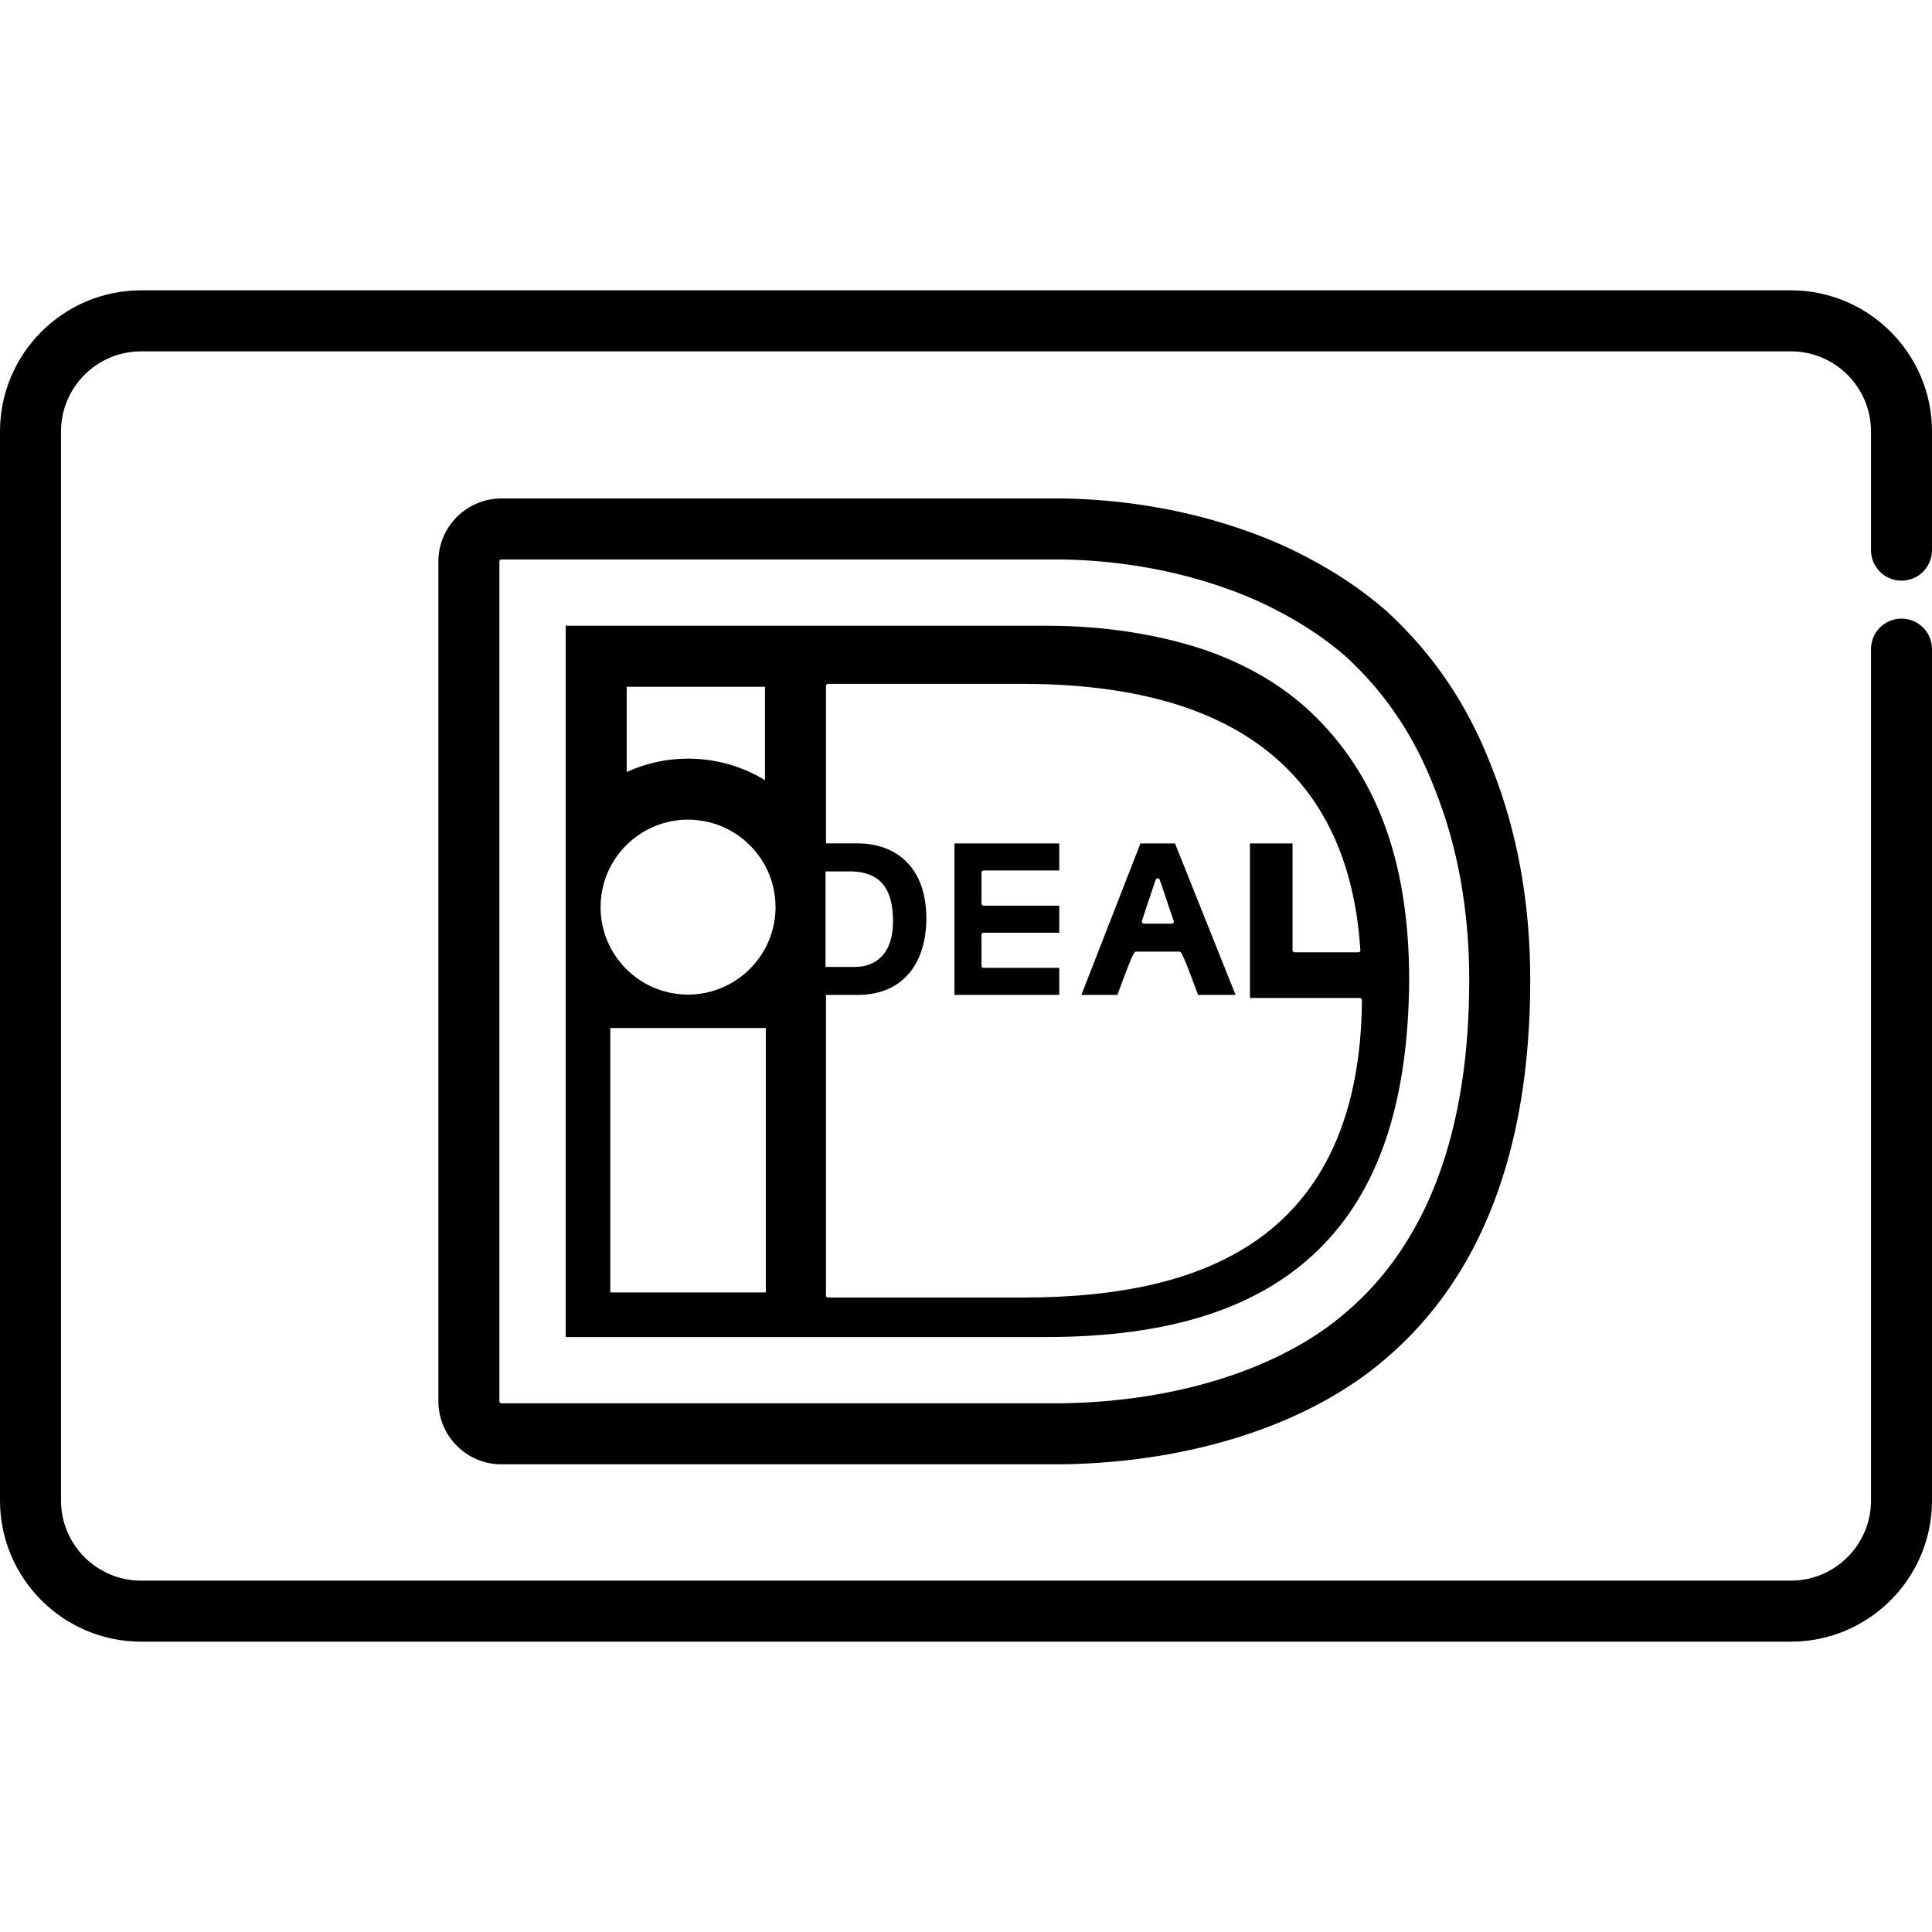
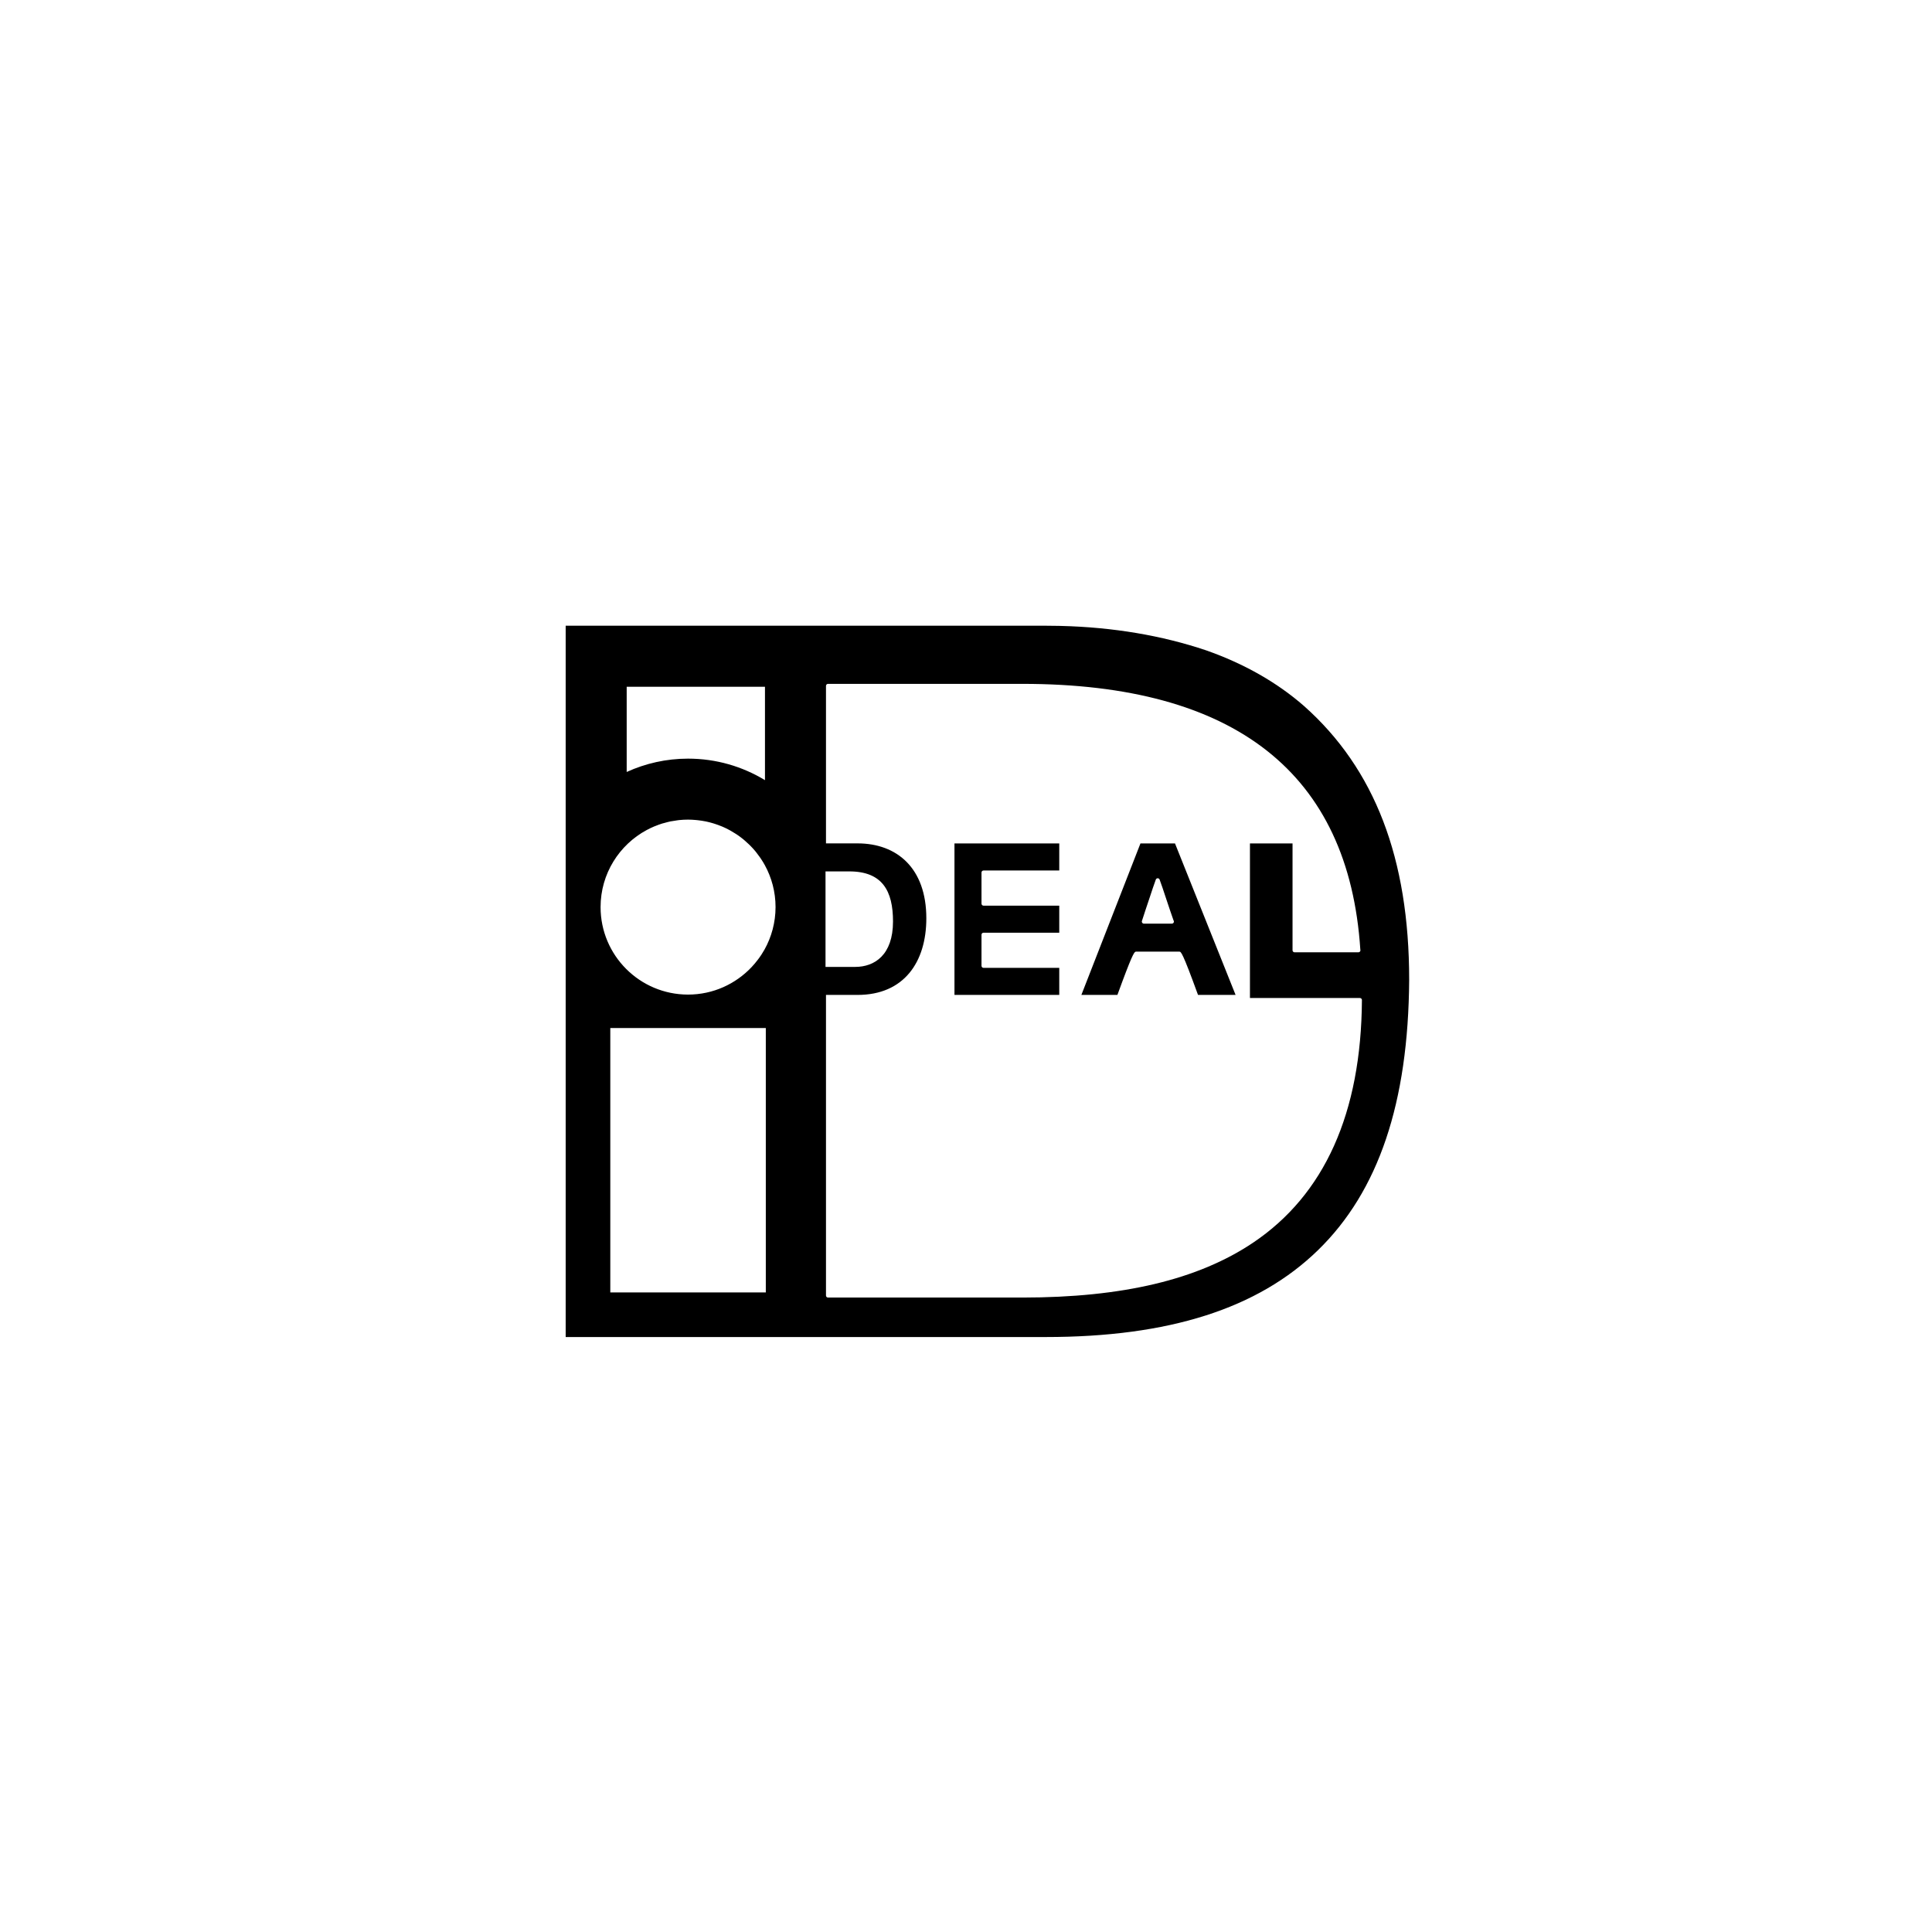
<svg xmlns="http://www.w3.org/2000/svg" version="1.1" id="Capa_1" x="0px" y="0px" viewBox="0 0 511.999 511.999" style="enable-background:new 0 0 511.999 511.999;" xml:space="preserve">
  <g>
    <g>
-       <path d="M503.915,153.88c4.466,0,8.084-3.619,8.084-8.084v-31.459c0-20.619-16.774-37.394-37.393-37.394H37.393    C16.775,76.942,0,93.716,0,114.336v283.325c0,20.62,16.775,37.395,37.393,37.395h437.214c20.619,0,37.393-16.775,37.392-37.395    V172.023c0-4.466-3.619-8.084-8.084-8.084s-8.084,3.618-8.084,8.084v225.636c0,11.705-9.522,21.227-21.225,21.227H37.393    c-11.703,0-21.225-9.522-21.225-21.227V114.336c0-11.704,9.522-21.226,21.225-21.225h437.212c11.703,0,21.225,9.522,21.225,21.226    v31.459C495.831,150.261,499.449,153.88,503.915,153.88z" />
-     </g>
+       </g>
  </g>
  <g>
    <g>
      <path d="M260.647,230.688h20.067v-7.164h-27.77v40.135h27.77v-7.167h-20.067c-0.297,0-0.539-0.241-0.539-0.539v-8.24    c0-0.298,0.241-0.539,0.539-0.539h20.067v-7.164h-20.067c-0.297,0-0.539-0.241-0.539-0.539v-8.244    C260.108,230.93,260.349,230.688,260.647,230.688z" />
    </g>
  </g>
  <g>
    <g>
      <path d="M311.387,223.523h-9.158l-12.145,31.143l-3.507,8.993h9.548c0.496-1.36,0.936-2.555,1.33-3.611    c0.012-0.031,0.024-0.065,0.034-0.095c2.895-7.754,3.198-7.758,3.597-7.758h11.438c0.454,0,0.784,0.001,4.96,11.463h9.955    L311.387,223.523z M310.559,244.773c-0.006-0.001-0.015-0.001-0.015-0.001l-7.412,0.001c-0.175,0-0.337-0.084-0.439-0.226    c-0.101-0.142-0.127-0.324-0.07-0.488c0.139-0.402,0.348-1.053,0.55-1.68c0.141-0.44,0.279-0.869,0.387-1.194    c0.342-0.977,0.734-2.166,1.132-3.374c0.563-1.705,1.144-3.47,1.609-4.713c0.079-0.212,0.284-0.349,0.504-0.349h0.001h0.001    c0.221,0,0.425,0.137,0.504,0.349c0.468,1.245,1.05,3.013,1.614,4.721c0.396,1.206,0.787,2.391,1.124,3.357    c0.189,0.567,0.489,1.428,0.734,2.128l0.218,0.622c0.061,0.087,0.097,0.195,0.097,0.309    C311.098,244.531,310.857,244.773,310.559,244.773z" />
    </g>
  </g>
  <g>
    <g>
      <path d="M345.601,187.117c-7.156-6.262-15.891-11.231-25.961-14.767c-11.734-3.952-24.688-6.131-38.497-6.474l-0.531-0.013    c-1.149-0.024-2.309-0.04-3.479-0.04H214.44h-64.53v52.318v135.362v0.823h0.823h126.399c32.65,0.001,56.255-7.532,72.16-23.029    c16.047-15.635,23.947-39.068,24.151-71.638C373.444,227.503,364.337,203.773,345.601,187.117z M166.079,181.994h36.646v24.754    c-5.949-3.617-12.927-5.702-20.384-5.702c-5.798,0-11.301,1.271-16.262,3.532V181.994z M202.948,342.503h-41.212V272.44h41.212    V342.503z M202.602,251.646c-0.257,0.461-0.532,0.91-0.82,1.349c-0.194,0.299-0.399,0.589-0.605,0.877    c-0.12,0.165-0.243,0.328-0.366,0.489c-0.498,0.658-1.027,1.288-1.592,1.89l-0.017,0.019c-4.228,4.487-10.209,7.305-16.862,7.305    c-12.802,0-23.181-10.379-23.181-23.182c0-8.84,4.952-16.521,12.231-20.43c0.014-0.008,0.028-0.014,0.042-0.021    c0.638-0.341,1.291-0.655,1.963-0.937c0.08-0.033,0.165-0.058,0.247-0.091c0.609-0.248,1.227-0.479,1.86-0.675    c0.195-0.06,0.399-0.098,0.596-0.154c0.529-0.148,1.06-0.297,1.604-0.409c0.35-0.071,0.715-0.109,1.07-0.164    c0.404-0.063,0.802-0.142,1.213-0.183c0.775-0.079,1.56-0.119,2.356-0.119c0.712,0,1.415,0.044,2.11,0.107    c0.184,0.017,0.368,0.037,0.55,0.058c0.613,0.069,1.22,0.159,1.817,0.277c0.082,0.016,0.166,0.026,0.248,0.043    c0.663,0.138,1.314,0.309,1.954,0.503c0.171,0.052,0.341,0.108,0.511,0.163c0.527,0.171,1.047,0.361,1.555,0.569    c0.126,0.052,0.253,0.097,0.379,0.15c0.598,0.257,1.184,0.541,1.754,0.846c0.157,0.083,0.31,0.172,0.466,0.26    c0.45,0.253,0.889,0.521,1.32,0.802c0.146,0.095,0.292,0.185,0.434,0.283c0.523,0.359,1.03,0.738,1.521,1.138    c0.137,0.11,0.265,0.229,0.399,0.342c0.377,0.321,0.743,0.653,1.099,0.998c0.144,0.141,0.291,0.279,0.431,0.423    c0.437,0.445,0.858,0.905,1.258,1.384c0.106,0.127,0.203,0.261,0.306,0.389c0.308,0.387,0.605,0.784,0.888,1.189    c0.125,0.18,0.251,0.36,0.372,0.544c0.341,0.516,0.667,1.044,0.966,1.59c1.811,3.302,2.844,7.091,2.844,11.124    C205.523,244.481,204.458,248.313,202.602,251.646z M218.77,232.346l0.001-1.168v-0.248h0.123h0.206h5.969    c8.775,0,11.587,5.174,11.587,13.273c0,8.887-4.893,12.037-10.011,12.037h-7.875V232.346z M332.041,329.349    c-14.563,9.768-34.547,14.516-61.092,14.516h-51.516c-0.297,0-0.539-0.241-0.539-0.539V272.44v-7.418v-1.358h8.372    c12.259,0,18.221-8.662,18.221-20.304c0-13.329-7.818-19.854-18.221-19.854h-8.372v-0.522v-8.069v-0.153v-32.768v-0.224    c0-0.297,0.241-0.539,0.539-0.539h51.517c56.359,0,86.486,23.689,89.55,70.419c0.021,0.057,0.031,0.118,0.031,0.184    c0,0.297-0.241,0.539-0.545,0.539h-0.015h-2.893h-14.005c-0.297,0-0.539-0.241-0.539-0.539v-28.311h-11.286v40.96h25.927h3.209    c0.143,0,0.282,0.057,0.383,0.159c0.101,0.102,0.157,0.24,0.156,0.383C360.735,294.979,351.018,316.62,332.041,329.349z" />
    </g>
  </g>
  <g>
    <g>
-       <path d="M395.315,203.298c-6.268-16.347-15.349-29.842-27.754-41.254c-0.116-0.109-0.237-0.214-0.357-0.32    c-6.159-5.337-13.223-10.089-20.995-14.126c-5.349-2.838-11.26-5.358-17.572-7.49c-14.599-5.01-30.904-7.782-47.154-8.014    c-0.078-0.001-0.155-0.002-0.232-0.002H132.885c-9.213,0-16.707,7.495-16.707,16.707v222.554c0,9.213,7.495,16.707,16.707,16.707    h148.368c0.077,0,0.162-0.001,0.238-0.002c34.423-0.491,65.632-10.667,85.64-27.921c25.479-21.667,38.399-55.472,38.399-100.474    C405.53,239.253,402.093,220.29,395.315,203.298z M356.61,347.86c-17.175,14.833-44.64,23.594-75.35,24.033h-0.008H132.885    c-0.297,0-0.539-0.241-0.539-0.539V148.799c0-0.297,0.241-0.539,0.539-0.539h148.368c14.577,0.208,29.159,2.681,42.174,7.153    c5.527,1.867,10.666,4.055,15.272,6.503c6.67,3.459,12.7,7.506,17.917,12.027c10.556,9.711,18.285,21.236,23.643,35.245    c6.038,15.1,9.102,32.085,9.102,50.475C389.361,299.735,378.342,329.408,356.61,347.86z" />
-     </g>
+       </g>
  </g>
  <g>
</g>
  <g>
</g>
  <g>
</g>
  <g>
</g>
  <g>
</g>
  <g>
</g>
  <g>
</g>
  <g>
</g>
  <g>
</g>
  <g>
</g>
  <g>
</g>
  <g>
</g>
  <g>
</g>
  <g>
</g>
  <g>
</g>
</svg>